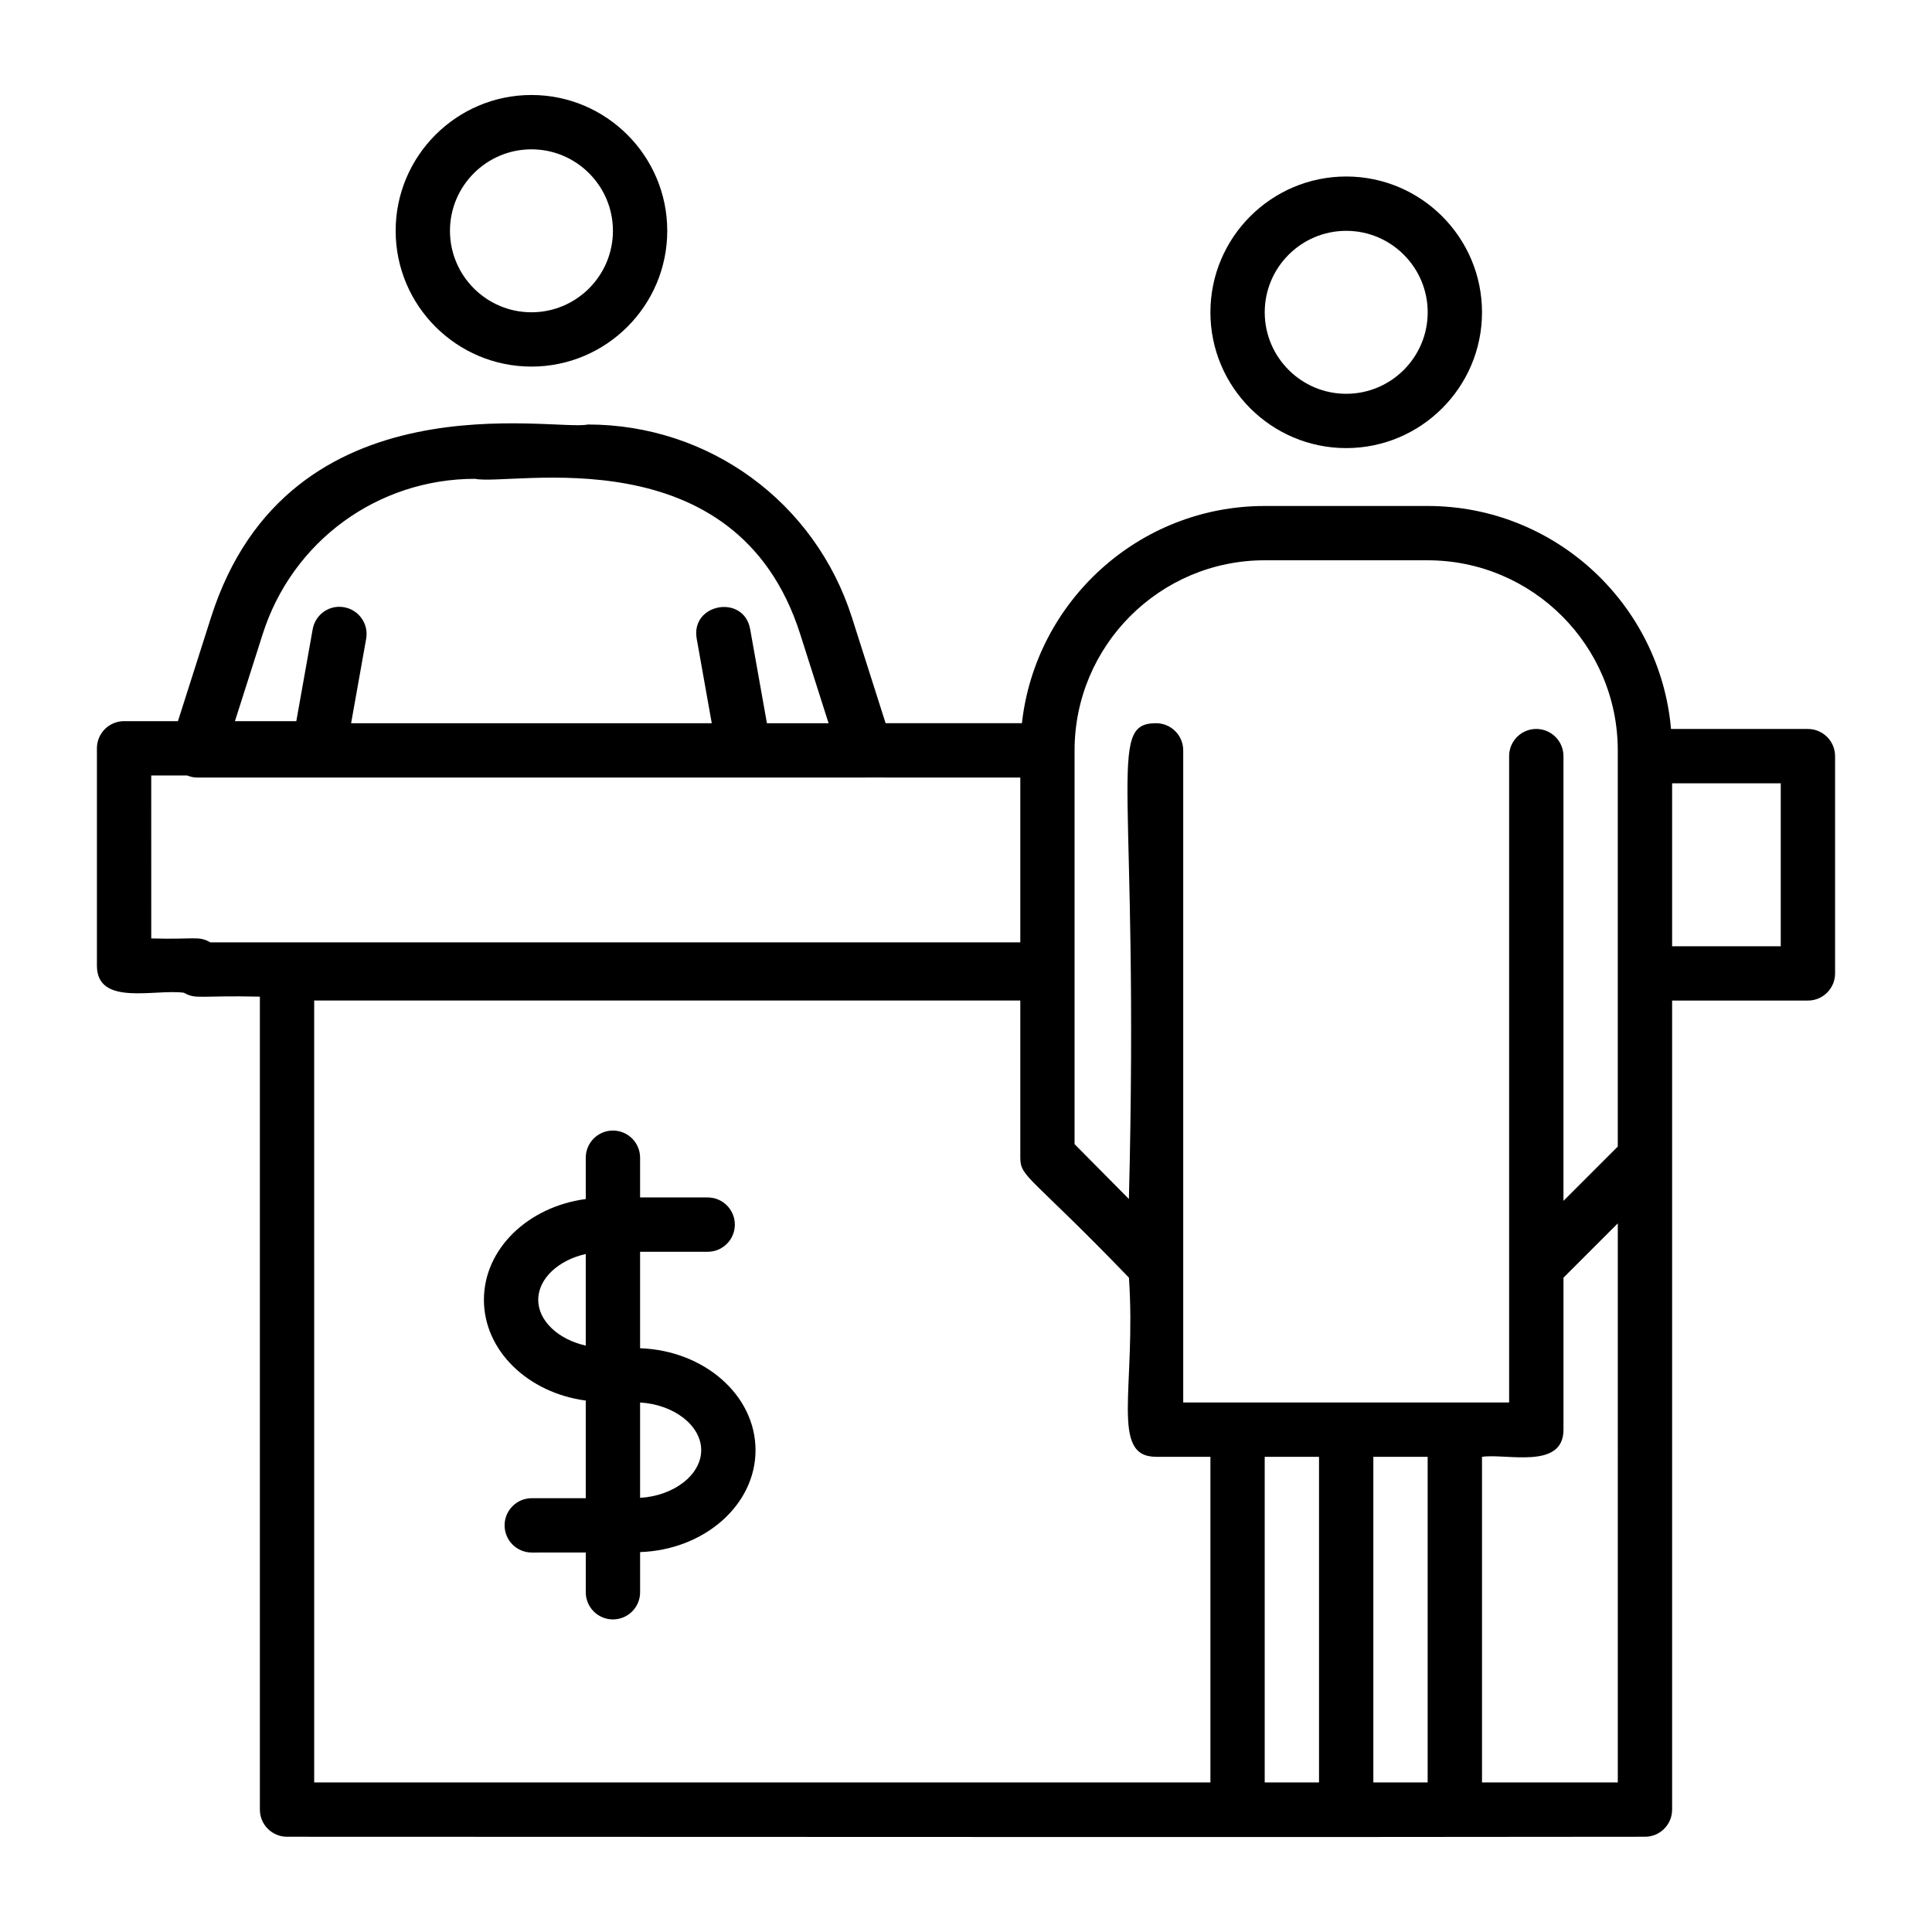
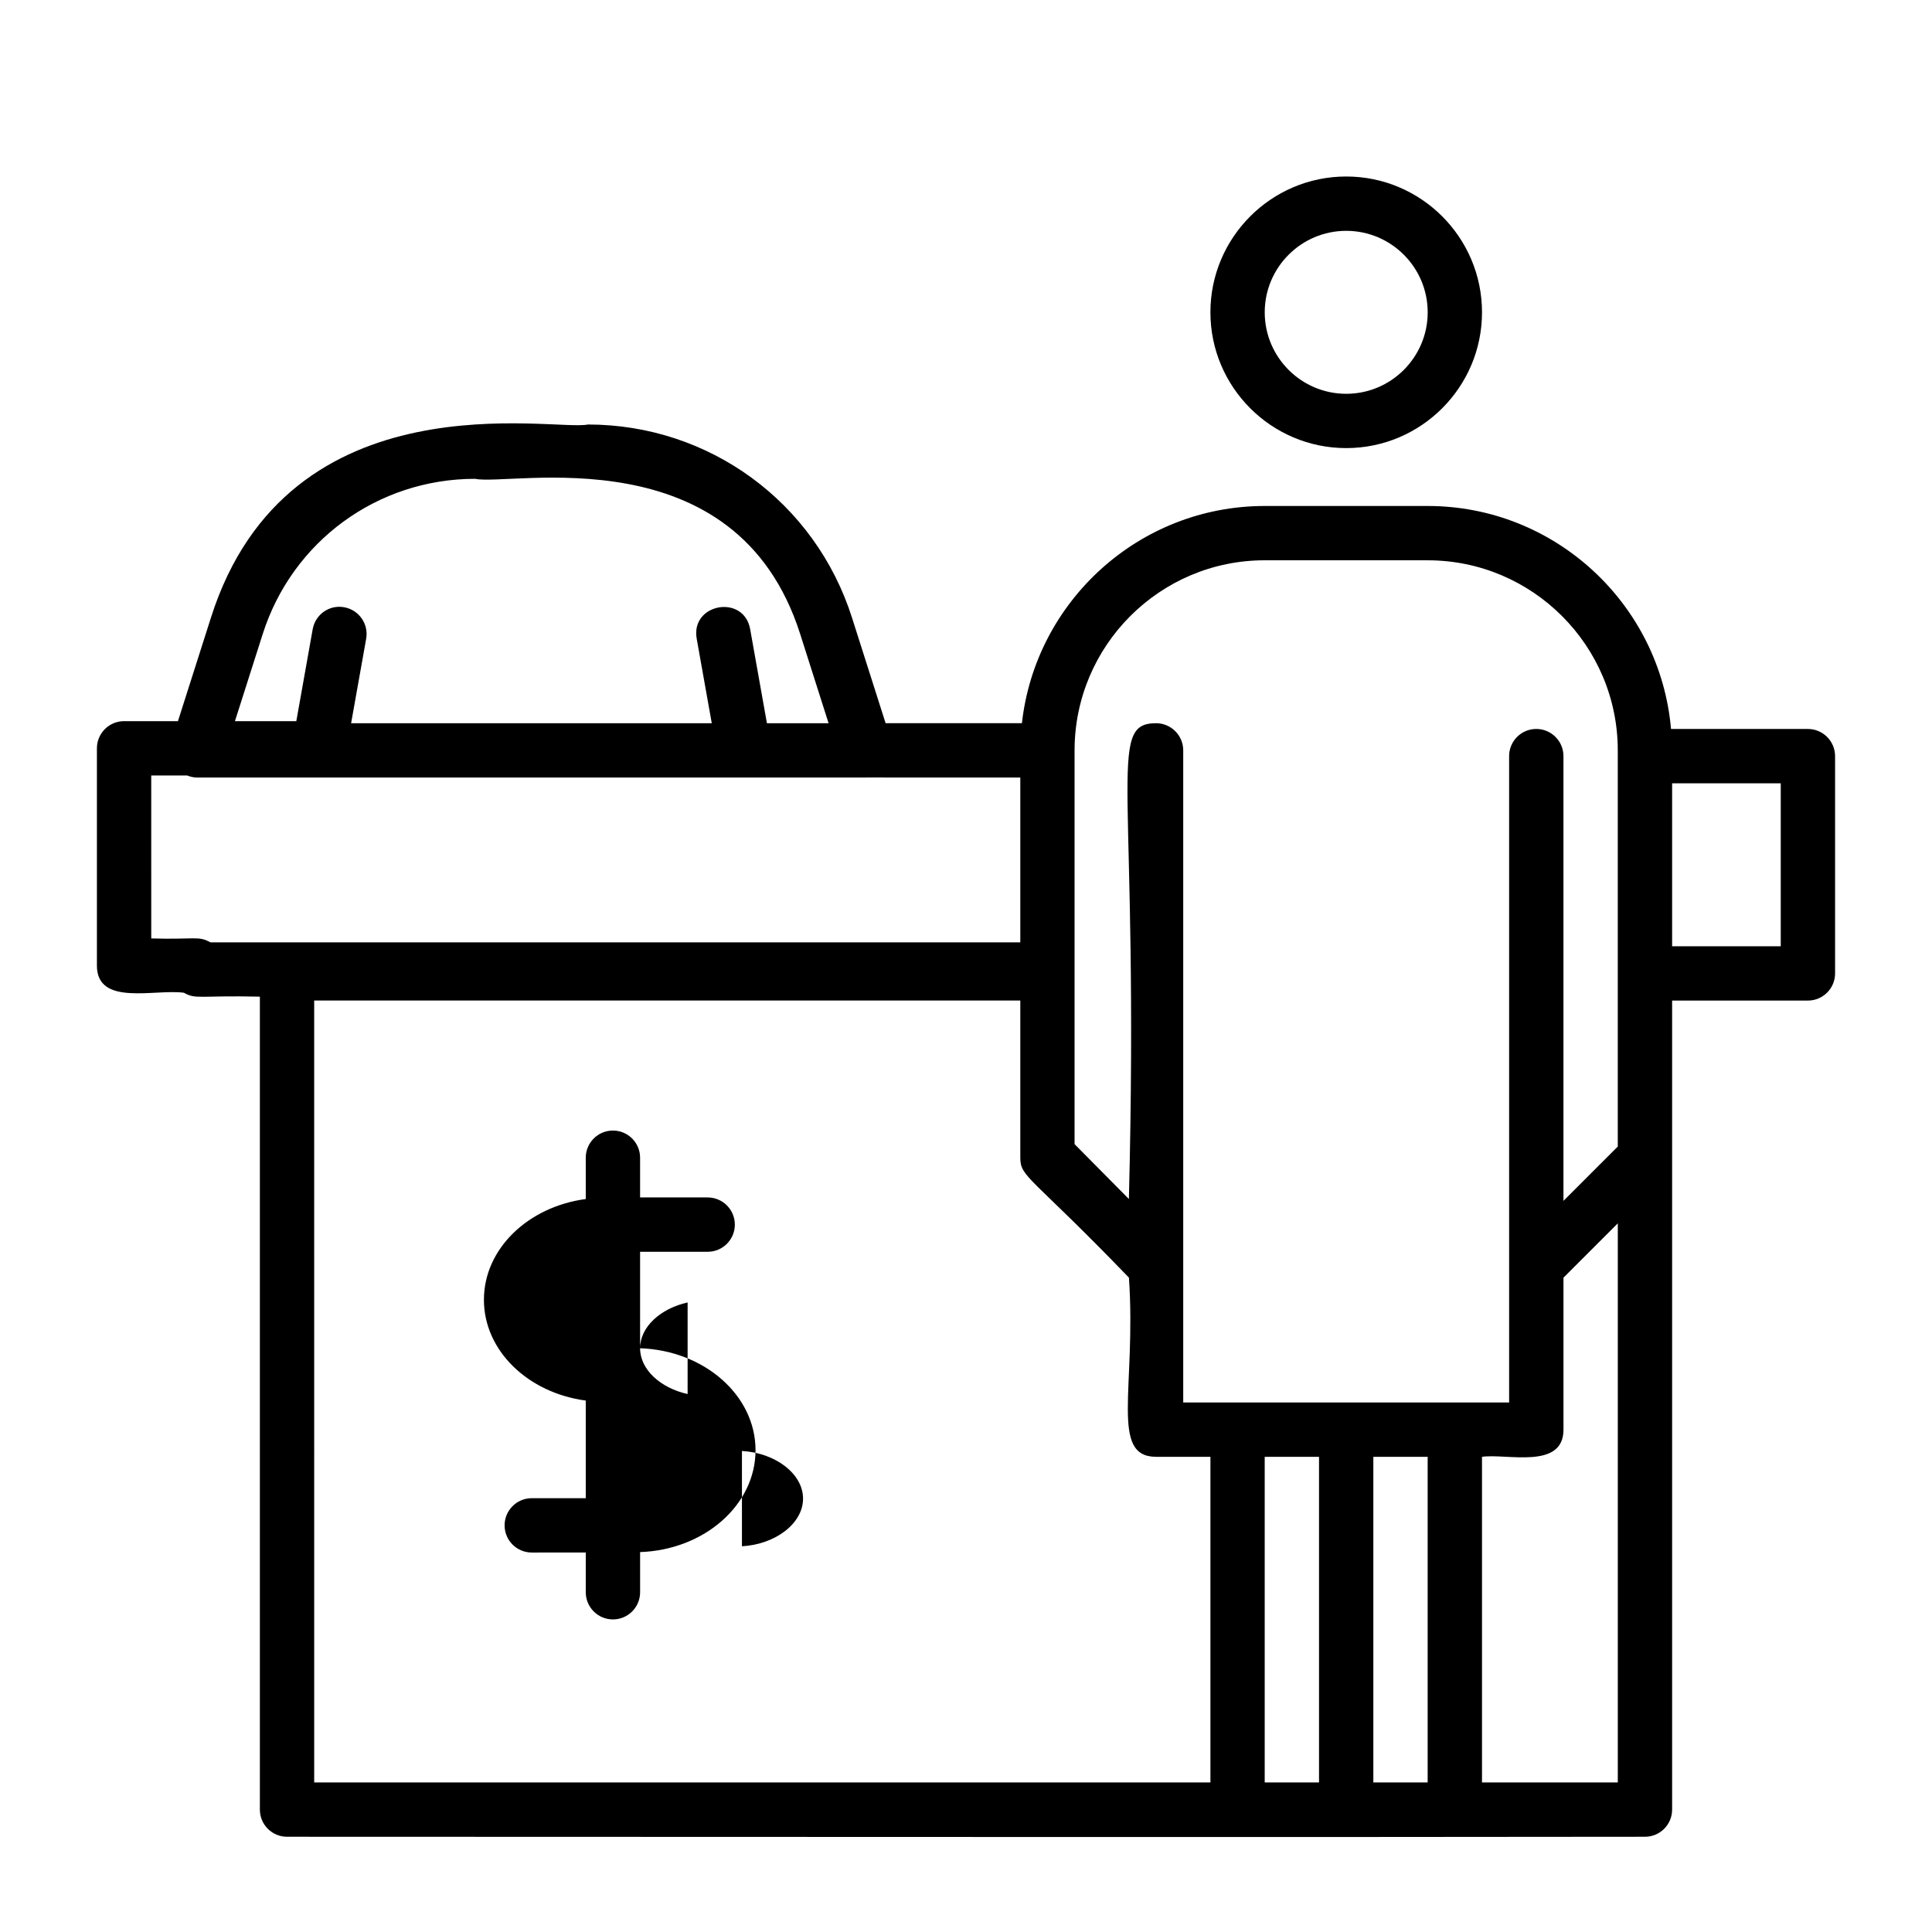
<svg xmlns="http://www.w3.org/2000/svg" fill="#000000" width="800px" height="800px" version="1.1" viewBox="144 144 512 512">
  <g>
-     <path d="m284.84 241.15c19.84 0 35.988-16.145 35.988-35.988 0-19.84-16.145-35.988-35.988-35.988-19.84 0-35.988 16.145-35.988 35.988s16.145 35.988 35.988 35.988zm0-57.578c11.906 0 21.594 9.684 21.594 21.594 0 11.906-9.684 21.594-21.594 21.594-11.906 0-21.594-9.684-21.594-21.594 0-11.906 9.688-21.594 21.594-21.594z" />
    <path d="m500.76 262.75c19.84 0 35.988-16.145 35.988-35.988 0-19.84-16.145-35.988-35.988-35.988-19.84 0-35.988 16.145-35.988 35.988s16.145 35.988 35.988 35.988zm0-57.578c11.906 0 21.594 9.684 21.594 21.594 0 11.906-9.684 21.594-21.594 21.594-11.906 0-21.594-9.684-21.594-21.594 0-11.91 9.688-21.594 21.594-21.594z" />
    <path d="m623.11 337.18h-36.273c-2.894-33.059-30.691-59.09-64.488-59.09h-43.184c-33.277 0-60.75 25.234-64.348 57.566h-36.121l-8.906-27.953c-9.738-30.629-37.871-51.207-70.008-51.207-8.559 1.953-79.328-13.477-99.887 51.199l-8.738 27.418h-14.277c-3.977 0-7.199 3.223-7.199 7.199v57.578c0 10.891 15.441 6.133 23.062 7.199 3.219 1.832 3.996 0.664 20.125 1.031v215.44c0 3.977 3.223 7.199 7.199 7.199 121.47 0.035 280.51 0.129 359.86 0 3.977 0 7.199-3.223 7.199-7.199v-214.4h35.988c3.977 0 7.199-3.223 7.199-7.199v-57.578c-0.008-3.977-3.231-7.199-7.207-7.199zm-143.95-44.695h43.184c27.781 0 50.383 22.602 50.383 50.383v1.516 103.46l-14.395 14.395v-117.86c0-3.977-3.223-7.199-7.199-7.199s-7.199 3.223-7.199 7.199v171.29h-86.367v-172.81c0-3.977-3.223-7.199-7.199-7.199-13.359 0-4.371 15.57-7.199 126.09l-14.395-14.539v-104.35c0.008-27.781 22.605-50.379 50.387-50.379zm43.184 323.88h-14.395v-86.293h14.395zm-43.184 0v-86.293h14.395v86.293zm-265.55-304.3c7.828-24.625 30.449-41.172 56.285-41.172 9.527 2.012 69.207-12.211 86.176 41.176l7.512 23.59h-16.34l-4.438-24.906c-1.66-9.375-15.848-6.856-14.168 2.523l3.988 22.383h-95.574l3.988-22.383c0.699-3.91-1.91-7.652-5.824-8.348-3.934-0.73-7.652 1.91-8.348 5.824l-4.34 24.363h-16.266zm-29.531 37.445h9.523c0.836 0.332 1.715 0.551 2.641 0.551h177.2c0.031 0 0.059-0.012 0.09-0.012l40.859 0.004v43.676h-40.953-173.7c-3.148-1.793-4.156-0.691-15.656-1.035zm43.184 59.645h187.13v41.668c0 5.219 2.75 4.762 28.789 31.77 1.98 29.156-5.164 47.477 7.199 47.477h14.395v86.293h-237.51zm345.47 207.21h-35.988v-86.293c6.391-0.953 21.594 3.512 21.594-7.199v-40.277l14.395-14.395zm43.184-221.6h-28.789v-43.184h28.789z" />
-     <path d="m313.63 501.3v-25.566h17.91c3.977 0 7.199-3.223 7.199-7.199 0-3.977-3.223-7.199-7.199-7.199h-17.91v-10.527c0-3.977-3.223-7.199-7.199-7.199-3.977 0-7.199 3.223-7.199 7.199v10.949c-15.246 2.019-26.988 13.168-26.988 26.703 0 13.531 11.742 24.684 26.988 26.703v25.875h-14.309c-3.977 0-7.199 3.223-7.199 7.199 0 3.977 3.223 7.199 7.199 7.199l14.312-0.004v10.531c0 3.977 3.223 7.199 7.199 7.199s7.199-3.223 7.199-7.199v-10.645c16.969-0.586 30.59-12.43 30.59-27.012-0.008-14.578-13.625-26.422-30.594-27.008zm-26.992-12.84c0-5.66 5.426-10.547 12.594-12.137v24.273c-7.168-1.59-12.594-6.477-12.594-12.137zm26.992 52.48v-25.258c8.895 0.504 16.195 6.047 16.195 12.629-0.004 6.578-7.301 12.125-16.195 12.629z" />
+     <path d="m313.63 501.3v-25.566h17.91c3.977 0 7.199-3.223 7.199-7.199 0-3.977-3.223-7.199-7.199-7.199h-17.91v-10.527c0-3.977-3.223-7.199-7.199-7.199-3.977 0-7.199 3.223-7.199 7.199v10.949c-15.246 2.019-26.988 13.168-26.988 26.703 0 13.531 11.742 24.684 26.988 26.703v25.875h-14.309c-3.977 0-7.199 3.223-7.199 7.199 0 3.977 3.223 7.199 7.199 7.199l14.312-0.004v10.531c0 3.977 3.223 7.199 7.199 7.199s7.199-3.223 7.199-7.199v-10.645c16.969-0.586 30.59-12.43 30.59-27.012-0.008-14.578-13.625-26.422-30.594-27.008zc0-5.66 5.426-10.547 12.594-12.137v24.273c-7.168-1.59-12.594-6.477-12.594-12.137zm26.992 52.48v-25.258c8.895 0.504 16.195 6.047 16.195 12.629-0.004 6.578-7.301 12.125-16.195 12.629z" />
  </g>
</svg>